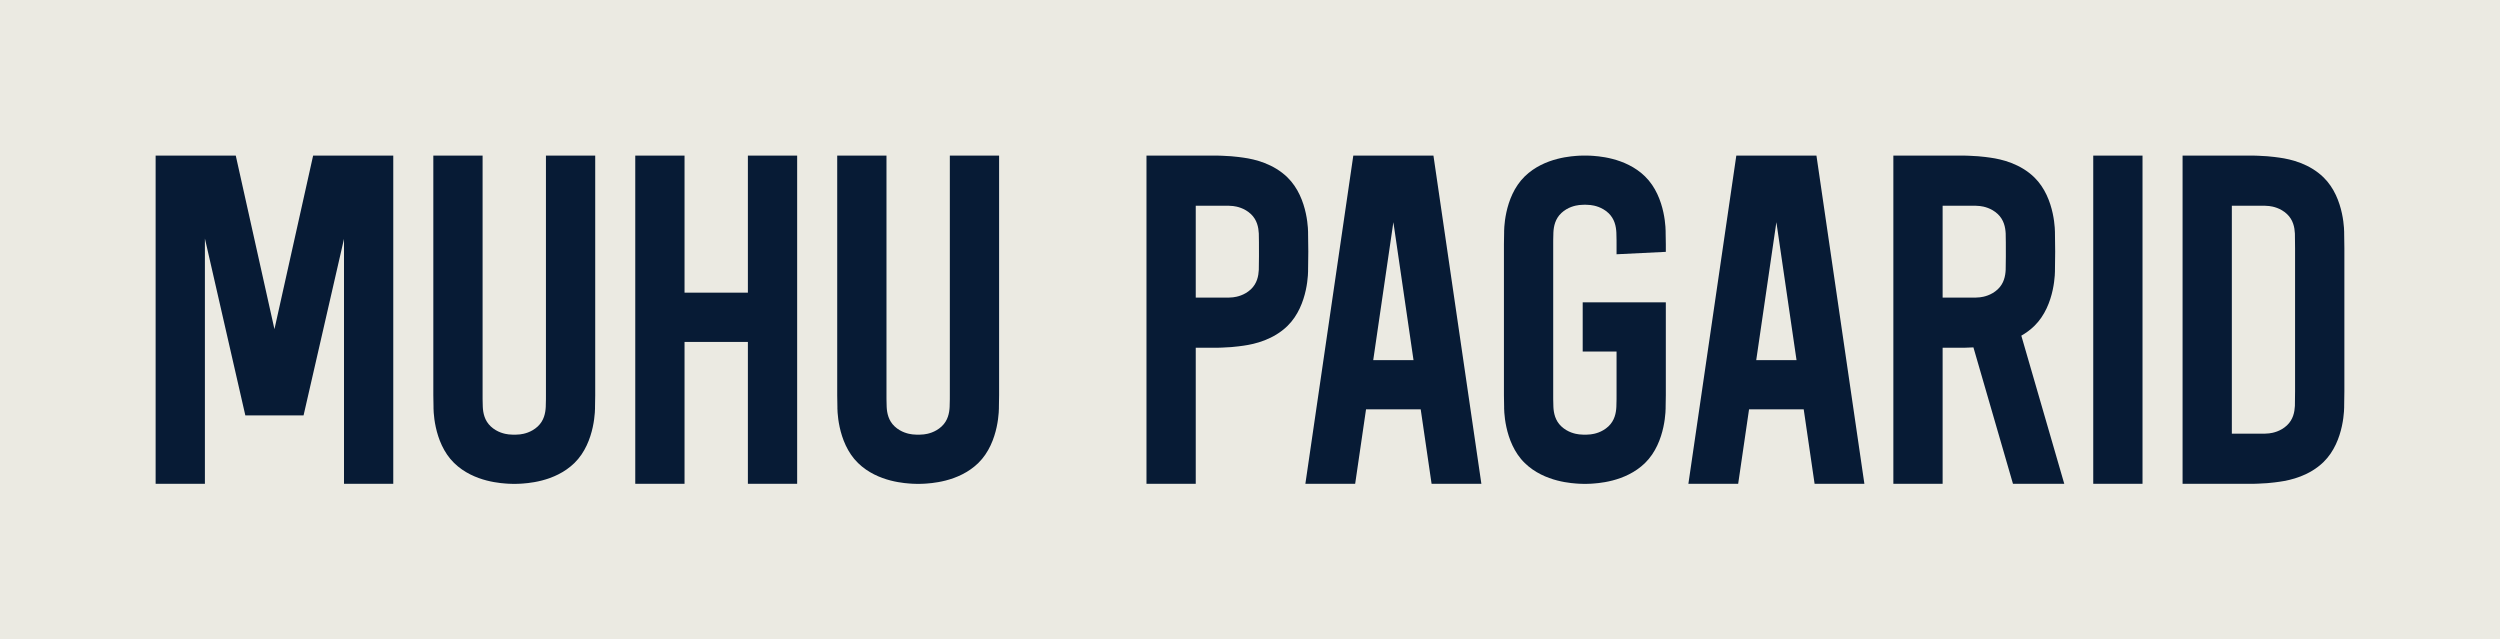
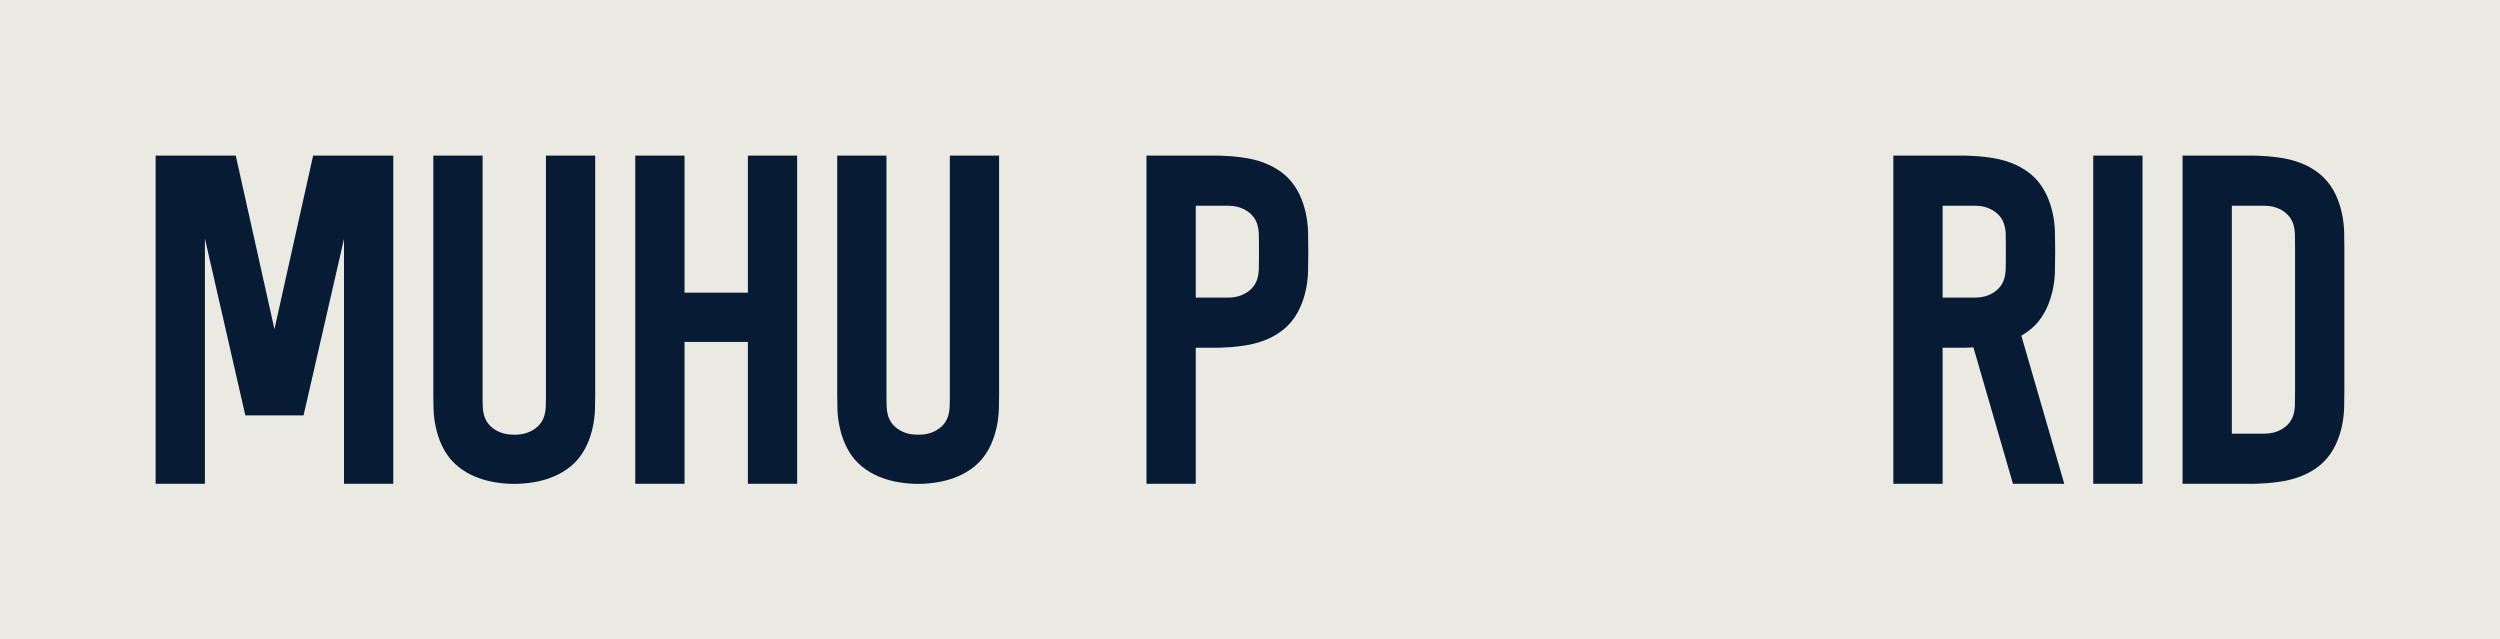
<svg xmlns="http://www.w3.org/2000/svg" xmlns:ns1="http://www.inkscape.org/namespaces/inkscape" version="1.1" width="431.761" height="110.42" viewBox="0 0 431.761 110.42">
  <defs>
    <clipPath id="clip_0">
      <path transform="matrix(1,0,0,-1,0,110.42)" d="M0 110.42H431.761V0H0Z" />
    </clipPath>
  </defs>
  <g ns1:groupmode="layer" ns1:label="Layer 1">
    <path transform="matrix(1,0,0,-1,0,110.42)" d="M0 0H431.762V110.42H0Z" fill="#ebeae2" />
    <g clip-path="url(#clip_0)">
      <path transform="matrix(1,0,0,-1,217.43,44.25)" d="M0 0V0C-.003-1.083-.013-2.041-.029-2.356-.081-3.401-.327-4.712-1.403-5.718-2.513-6.755-3.83-7.021-4.476-7.097-4.698-7.123-5.079-7.143-5.178-7.144-5.277-7.144-5.375-7.147-5.466-7.146L-10.919-7.147V8.718H-10.918-5.466C-5.375 8.718-5.277 8.715-5.178 8.714-5.079 8.714-4.698 8.694-4.476 8.668-3.83 8.592-2.513 8.326-1.403 7.289-.327 6.283-.081 4.972-.028 3.927-.005 3.463 .004 1.597 0 0M8.519 .785C8.519 1.612 8.481 3.927 8.481 3.927 8.481 3.927 8.625 9.996 4.921 13.613 2.505 15.971-.678 16.747-2.693 17.024-3.061 17.075-3.921 17.199-4.786 17.265-5.92 17.352-7.128 17.376-7.128 17.376H-10.918-19.428V-39.303H-10.919V-15.805H-7.128C-7.128-15.805-5.92-15.781-4.786-15.694-3.921-15.628-3.061-15.504-2.693-15.453-.678-15.176 2.505-14.4 4.921-12.042 8.625-8.425 8.481-2.356 8.481-2.356 8.481-2.356 8.519-.042 8.519 .785Z" fill="#071b35" />
-       <path transform="matrix(1,0,0,-1,237.162,62.197)" d="M0 0 3.48 23.826 6.959 0ZM10.4 35.323H-3.441L-11.719-21.357H-3.119L-1.241-8.493H8.2L10.079-21.357H18.678Z" fill="#071b35" />
-       <path transform="matrix(1,0,0,-1,303.309,62.197)" d="M0 0 3.48 23.826 6.96 0ZM10.4 35.323H-3.44L-11.718-21.357H-3.119L-1.24-8.493H8.2L10.079-21.357H18.678Z" fill="#071b35" />
-       <path transform="matrix(1,0,0,-1,279.186,43.913)" d="M0 0 8.509 .417V1.738L8.476 3.76C8.476 3.76 8.621 9.83 4.916 13.446 1.481 16.8-3.508 16.953-4.48 17.023-4.603 17.032-4.971 17.04-5.11 17.043-5.223 17.045-5.377 17.044-5.47 17.044-5.564 17.044-5.718 17.045-5.831 17.043-5.969 17.04-6.338 17.032-6.461 17.023-7.433 16.953-12.422 16.8-15.857 13.446-19.561 9.83-19.417 3.76-19.417 3.76L-19.45 1.738V-10.324-24.345L-19.417-26.366C-19.417-26.366-19.561-32.436-15.857-36.052-12.422-39.406-7.433-39.559-6.461-39.629-6.338-39.638-5.969-39.646-5.831-39.649-5.718-39.651-5.564-39.65-5.47-39.651-5.377-39.65-5.223-39.651-5.11-39.649-4.971-39.646-4.603-39.638-4.48-39.629-3.508-39.559 1.481-39.406 4.916-36.052 8.621-32.436 8.476-26.366 8.476-26.366L8.509-24.345V-8.305H4.687 0-5.847V-16.798H0V-24.345C0-24.345 .006-25.588-.033-26.366-.086-27.412-.332-28.722-1.408-29.728-2.518-30.765-3.835-31.031-4.48-31.107-4.702-31.134-5.084-31.153-5.182-31.154-5.282-31.155-5.379-31.157-5.47-31.157-5.562-31.157-5.659-31.155-5.759-31.154-5.857-31.153-6.238-31.134-6.46-31.107-7.106-31.031-8.423-30.765-9.533-29.728-10.609-28.722-10.855-27.412-10.908-26.366-10.947-25.588-10.941-24.345-10.941-24.345V-10.106 1.738C-10.941 1.738-10.947 2.982-10.908 3.76-10.855 4.805-10.609 6.116-9.533 7.122-8.423 8.159-7.106 8.425-6.46 8.501-6.238 8.527-5.857 8.547-5.759 8.548-5.659 8.549-5.562 8.551-5.47 8.551-5.379 8.551-5.282 8.549-5.182 8.548-5.084 8.547-4.702 8.527-4.48 8.501-3.835 8.425-2.518 8.159-1.408 7.122-.332 6.116-.086 4.805-.033 3.76 .006 2.982 0 1.738 0 1.738Z" fill="#071b35" />
      <path transform="matrix(1,0,0,-1,346.419,44.25)" d="M0 0V0C-.003-1.082-.013-2.041-.029-2.356-.081-3.401-.327-4.712-1.403-5.718-2.513-6.755-3.83-7.021-4.476-7.097-4.698-7.123-5.079-7.143-5.178-7.143-5.277-7.144-5.375-7.147-5.466-7.146L-10.919-7.147V8.718H-10.918-5.466C-5.375 8.718-5.277 8.715-5.177 8.714-5.079 8.714-4.698 8.694-4.476 8.668-3.83 8.592-2.513 8.326-1.403 7.289-.327 6.283-.081 4.972-.028 3.927-.005 3.463 .004 1.597 0 0M10.089-39.303 9.402-36.934 9.403-36.933 2.672-13.72C3.454-13.276 4.22-12.726 4.921-12.042 8.625-8.425 8.481-2.356 8.481-2.356 8.481-2.356 8.519-.042 8.519 .785 8.519 1.612 8.481 3.927 8.481 3.927 8.481 3.927 8.625 9.996 4.921 13.613 2.505 15.971-.677 16.747-2.693 17.024-3.061 17.075-3.921 17.199-4.786 17.265-5.92 17.352-7.128 17.376-7.128 17.376H-10.918-19.428V-39.303H-10.919V-15.805H-7.128C-7.128-15.805-6.432-15.791-5.6-15.746L1.23-39.303Z" fill="#071b35" />
      <path transform="matrix(1,0,0,-1,396.368,67.613)" d="M0 0C0-.008 0-.016 0-.024-.003-1.152-.012-2.166-.029-2.491-.081-3.536-.327-4.847-1.404-5.853-2.514-6.891-3.831-7.157-4.476-7.232-4.698-7.258-5.08-7.278-5.178-7.279-5.278-7.28-5.375-7.282-5.466-7.282H-10.919V32.081L-5.466 32.08C-5.375 32.081-5.278 32.078-5.178 32.077-5.08 32.076-4.698 32.057-4.476 32.031-3.831 31.955-2.514 31.689-1.404 30.652-.327 29.645-.081 28.335-.029 27.29-.012 26.96-.003 25.923 0 24.777V0ZM8.515 24.76C8.505 25.776 8.48 27.29 8.48 27.29 8.48 27.29 8.625 33.359 4.92 36.976 2.505 39.334-.678 40.11-2.693 40.387-3.062 40.437-3.921 40.562-4.787 40.628-5.92 40.715-7.128 40.739-7.128 40.739H-10.919-19.428V-15.94H-18.532-10.919-7.128C-7.128-15.94-5.92-15.916-4.787-15.829-3.921-15.763-3.062-15.639-2.693-15.588-.678-15.311 2.505-14.535 4.92-12.177 8.625-8.561 8.48-2.491 8.48-2.491 8.48-2.491 8.505-.978 8.515 .039Z" fill="#071b35" />
      <path transform="matrix(1,0,0,-1,0,110.42)" d="M361.513 26.867H370.022V83.546H361.513Z" fill="#071b35" />
      <path transform="matrix(1,0,0,-1,129.163,26.874)" d="M0 0V-23.67H-10.941V0H-19.45V-56.679H-10.941V-32.179H0V-56.679H8.509V0Z" fill="#071b35" />
      <path transform="matrix(1,0,0,-1,102.796,26.874)" d="M0 0H-8.509V-41.384C-8.509-41.384-8.503-42.627-8.542-43.405-8.595-44.451-8.841-45.761-9.917-46.767-11.027-47.805-12.344-48.071-12.989-48.147-13.211-48.173-13.593-48.192-13.691-48.193-13.791-48.194-13.888-48.196-13.979-48.196-14.071-48.196-14.168-48.194-14.268-48.193-14.366-48.192-14.747-48.173-14.969-48.147-15.615-48.071-16.932-47.805-18.042-46.767-19.118-45.761-19.364-44.451-19.417-43.405-19.456-42.627-19.45-41.384-19.45-41.384V0H-27.959V-41.384L-27.926-43.405C-27.926-43.405-28.07-49.475-24.366-53.091-20.931-56.445-15.942-56.599-14.97-56.668-14.847-56.677-14.479-56.685-14.34-56.688-14.227-56.69-14.073-56.689-13.979-56.69-13.886-56.689-13.732-56.69-13.619-56.688-13.48-56.685-13.112-56.677-12.989-56.668-12.017-56.599-7.028-56.445-3.593-53.091 .112-49.475-.033-43.405-.033-43.405L0-41.384Z" fill="#071b35" />
      <path transform="matrix(1,0,0,-1,172.549,26.874)" d="M0 0H-8.509V-41.384C-8.509-41.384-8.503-42.627-8.542-43.405-8.595-44.451-8.84-45.761-9.917-46.767-11.027-47.805-12.344-48.071-12.989-48.147-13.211-48.173-13.593-48.192-13.691-48.193-13.791-48.194-13.888-48.196-13.979-48.196-14.071-48.196-14.168-48.194-14.268-48.193-14.366-48.192-14.747-48.173-14.969-48.147-15.615-48.071-16.932-47.805-18.042-46.767-19.118-45.761-19.364-44.451-19.417-43.405-19.456-42.627-19.45-41.384-19.45-41.384V0H-27.959V-41.384L-27.926-43.405C-27.926-43.405-28.07-49.475-24.366-53.091-20.93-56.445-15.942-56.599-14.97-56.668-14.847-56.677-14.478-56.685-14.34-56.688-14.227-56.69-14.073-56.689-13.979-56.69-13.886-56.689-13.732-56.69-13.619-56.688-13.48-56.685-13.112-56.677-12.989-56.668-12.017-56.599-7.028-56.445-3.593-53.091 .112-49.475-.033-43.405-.033-43.405L0-41.384Z" fill="#071b35" />
      <path transform="matrix(1,0,0,-1,65.745,26.874)" d="M0 0H-6.335-11.667L-18.347-29.974-25.027 0H-30.358-36.694-38.867V-56.679H-36.694-30.358V-14.314L-23.374-44.872H-13.32L-6.335-14.387V-56.679H0 2.174V0Z" fill="#071b35" />
    </g>
  </g>
</svg>